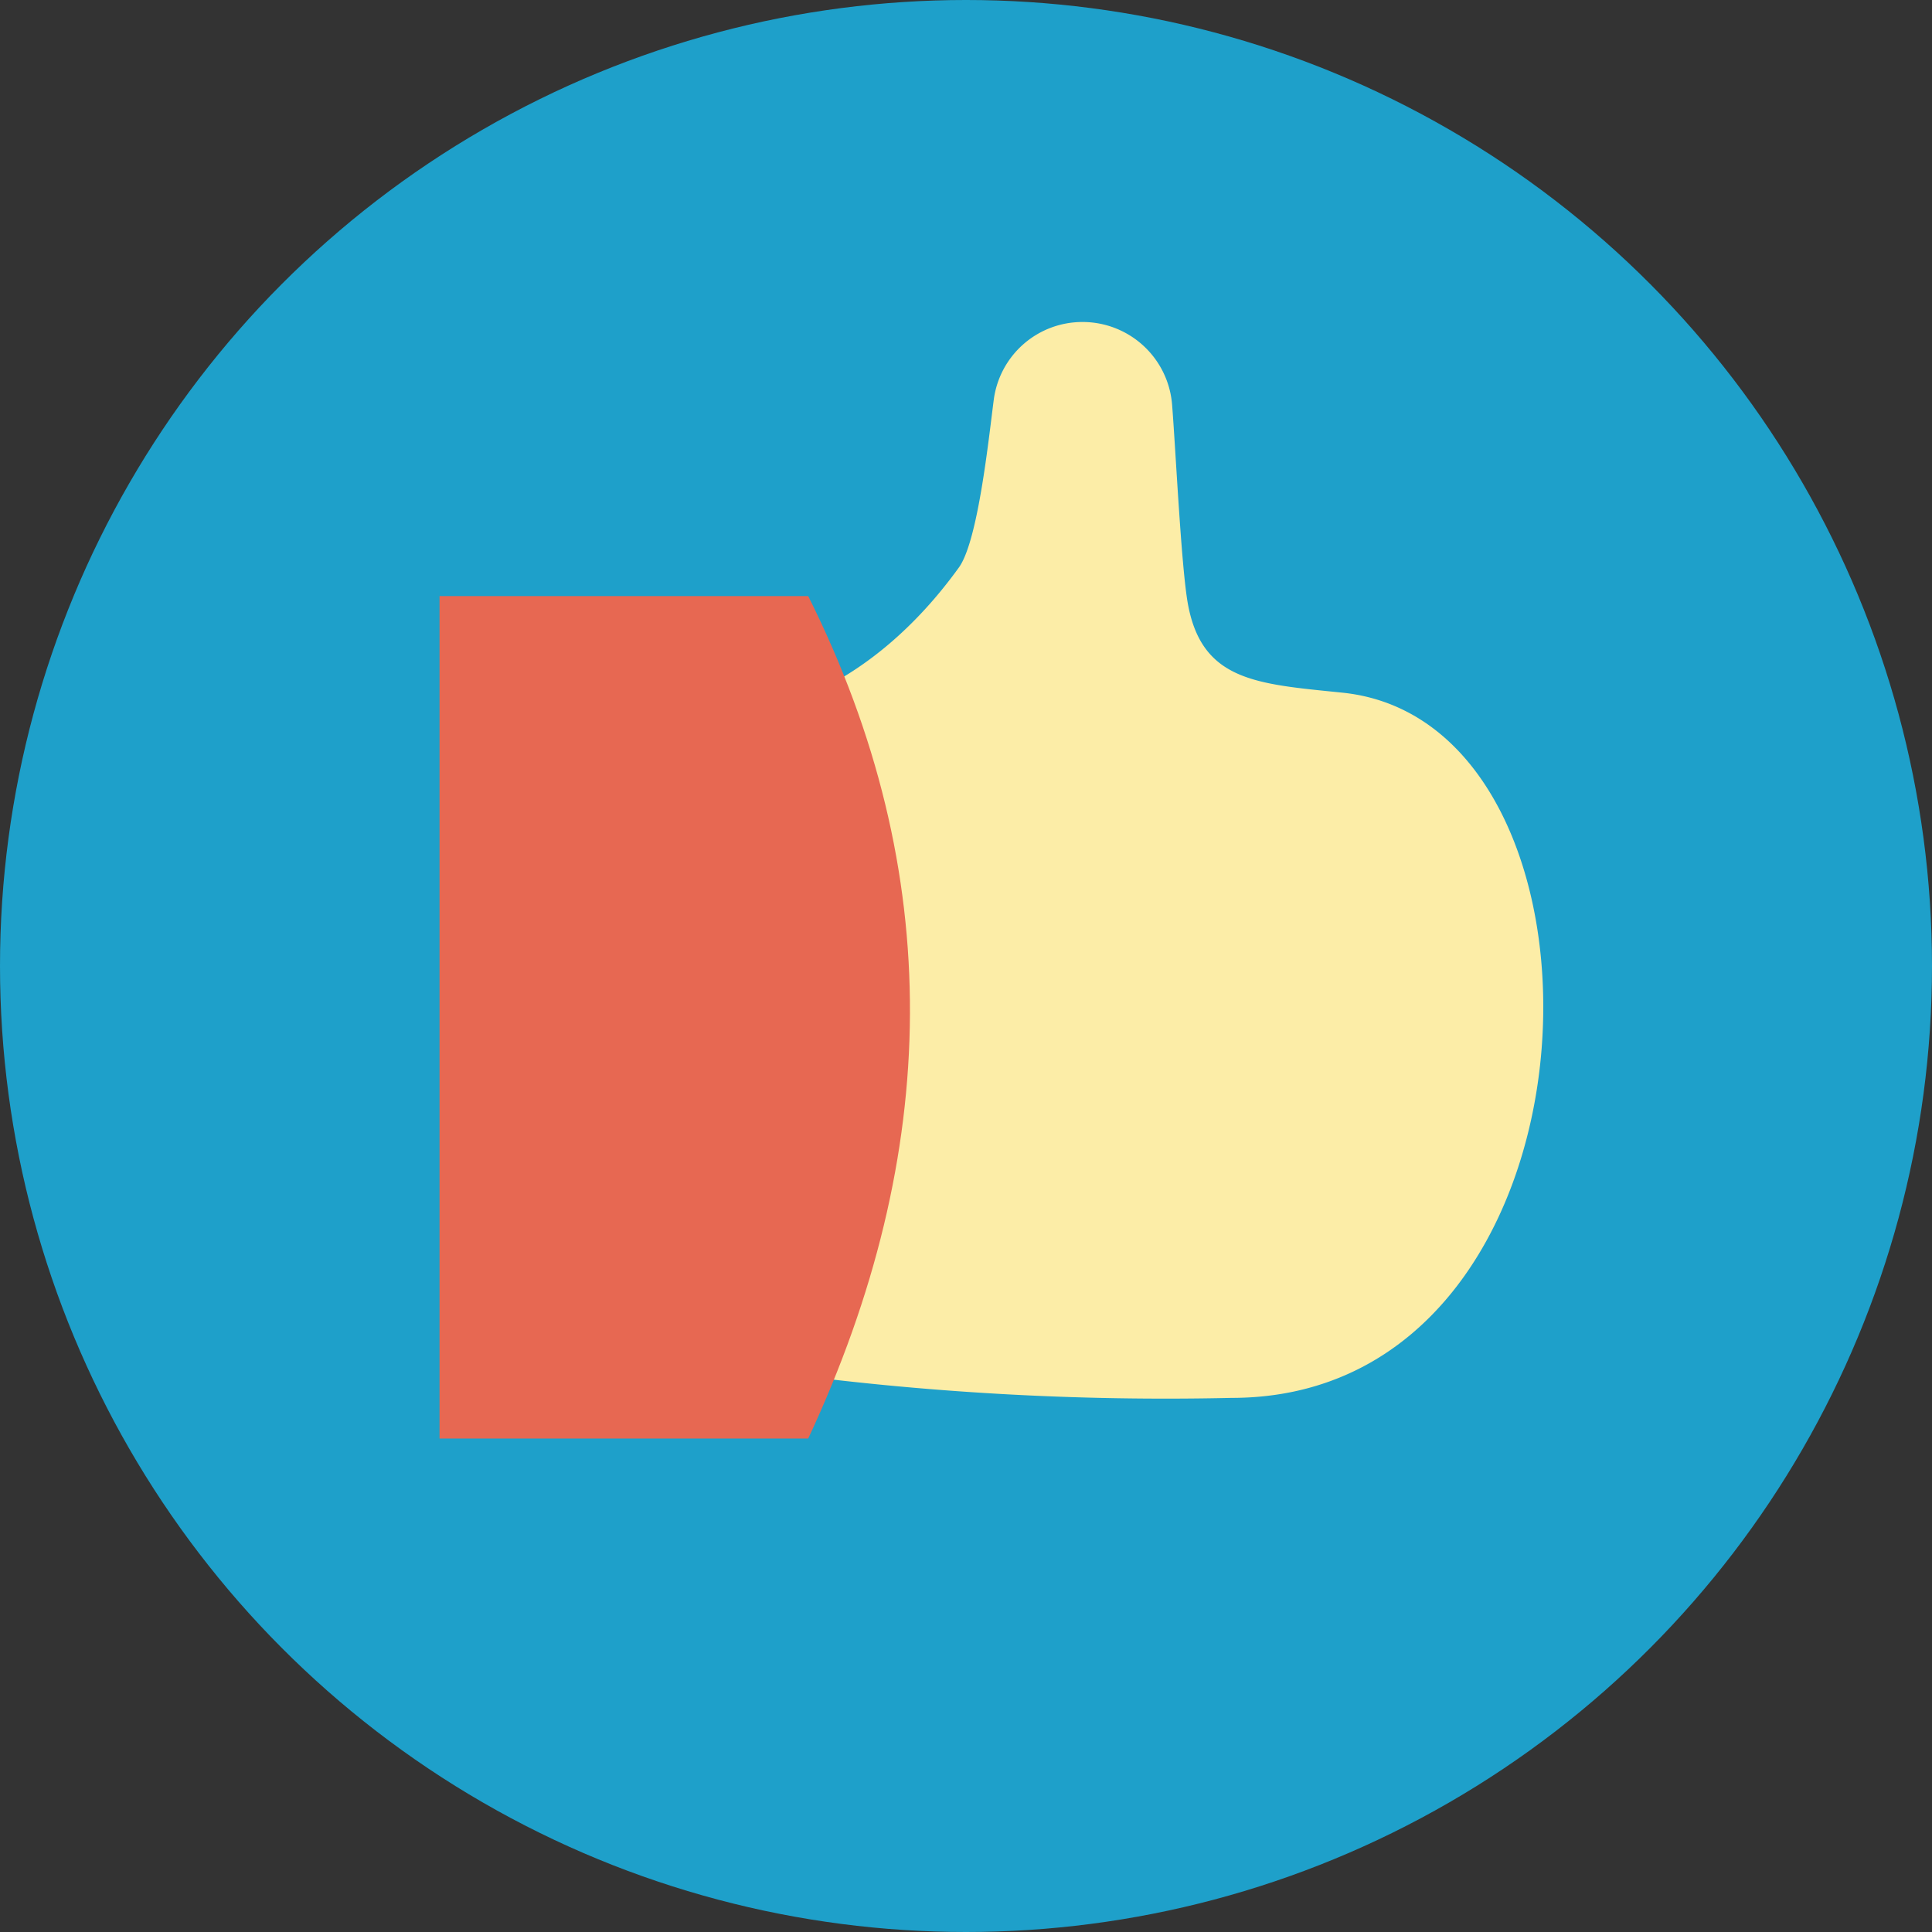
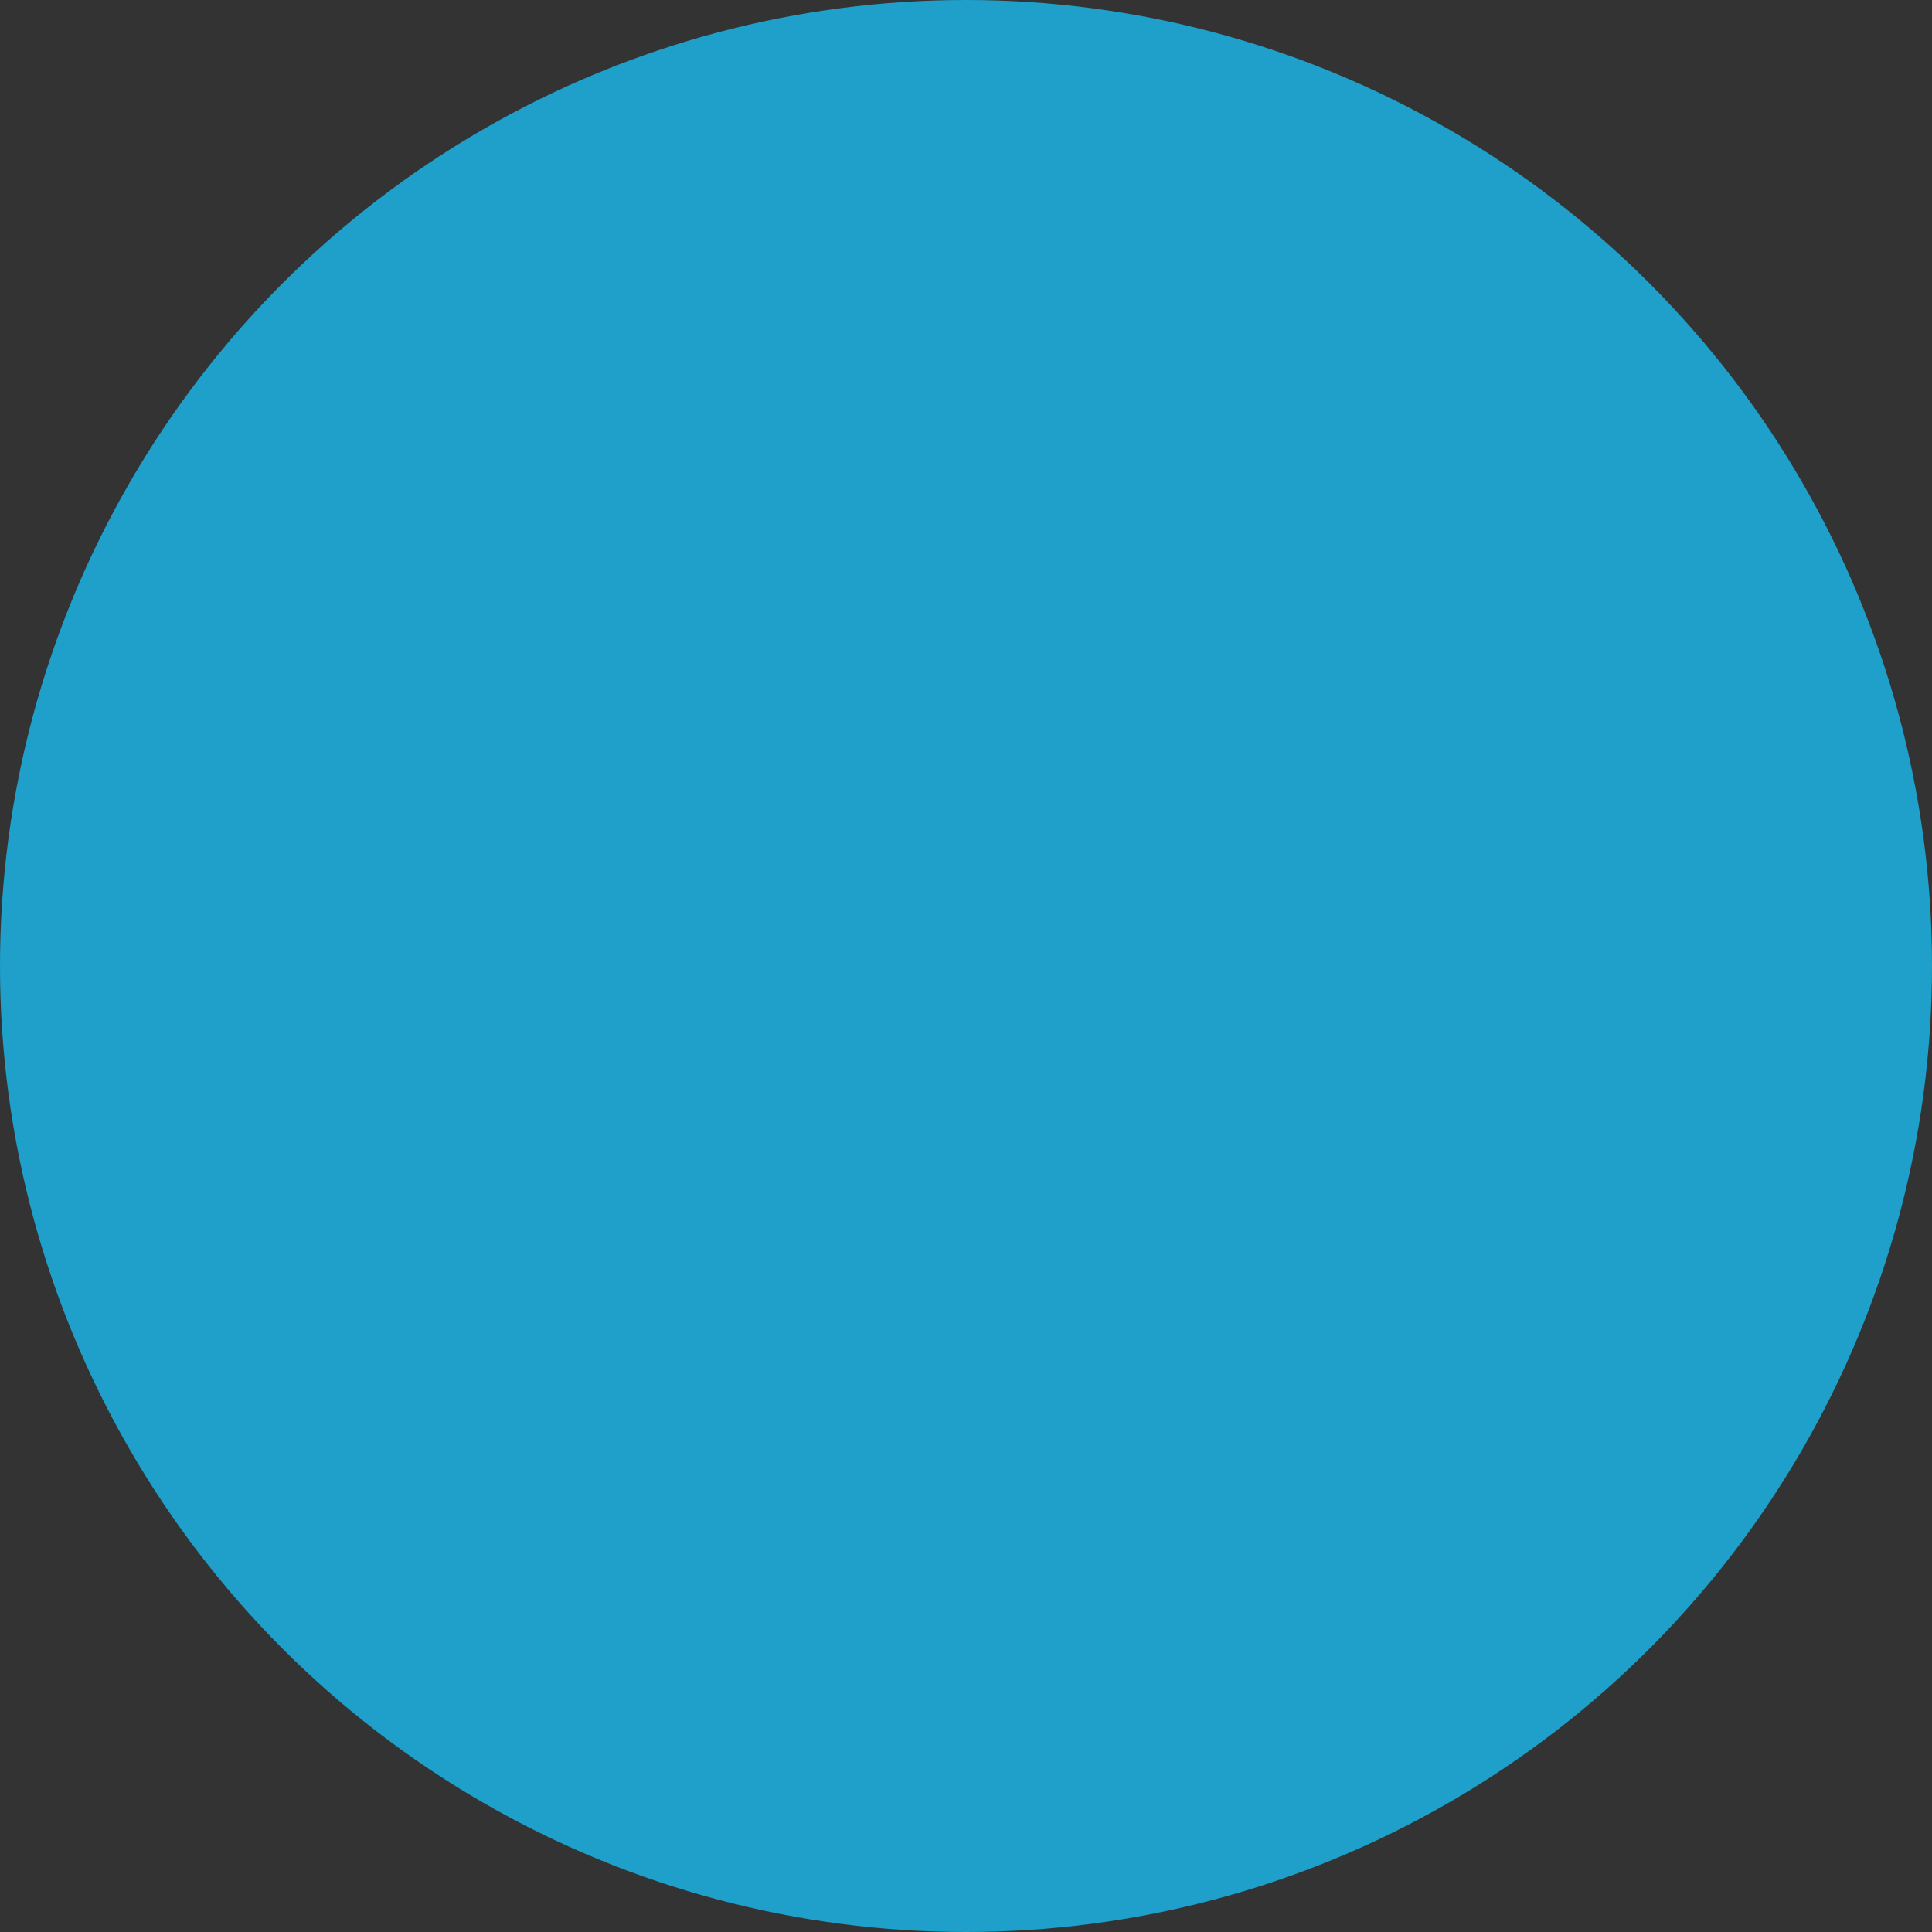
<svg xmlns="http://www.w3.org/2000/svg" id="Layer_1" data-name="Layer 1" viewBox="0 0 48 48">
  <rect x="0" y="0" width="48" height="48" fill="#333333" stroke="none" />
  <defs>
    <style>.cls-1{fill:#1ea0ca;}.cls-2{fill:#fceda7;}.cls-3{fill:#e76852;}</style>
  </defs>
  <circle class="cls-1" cx="24" cy="24" r="24" />
-   <path class="cls-2" d="M23.83,14.09c.47-.67.73-3.16.86-4.16A2.22,2.22,0,0,1,26.9,8h0a2.23,2.23,0,0,1,2.22,2.05c.09,1.14.22,3.88.38,4.88.33,2,1.71,2.06,3.86,2.28,7.26.76,6.79,17.52-2.76,17.52a72.4,72.4,0,0,1-11.46-.65L19,17.61S21.54,17.27,23.83,14.09Z" />
-   <path class="cls-3" d="M20.08,35.74H10.92V14.81h9.16C23.51,21.67,23.39,28.65,20.08,35.74Z" />
</svg>